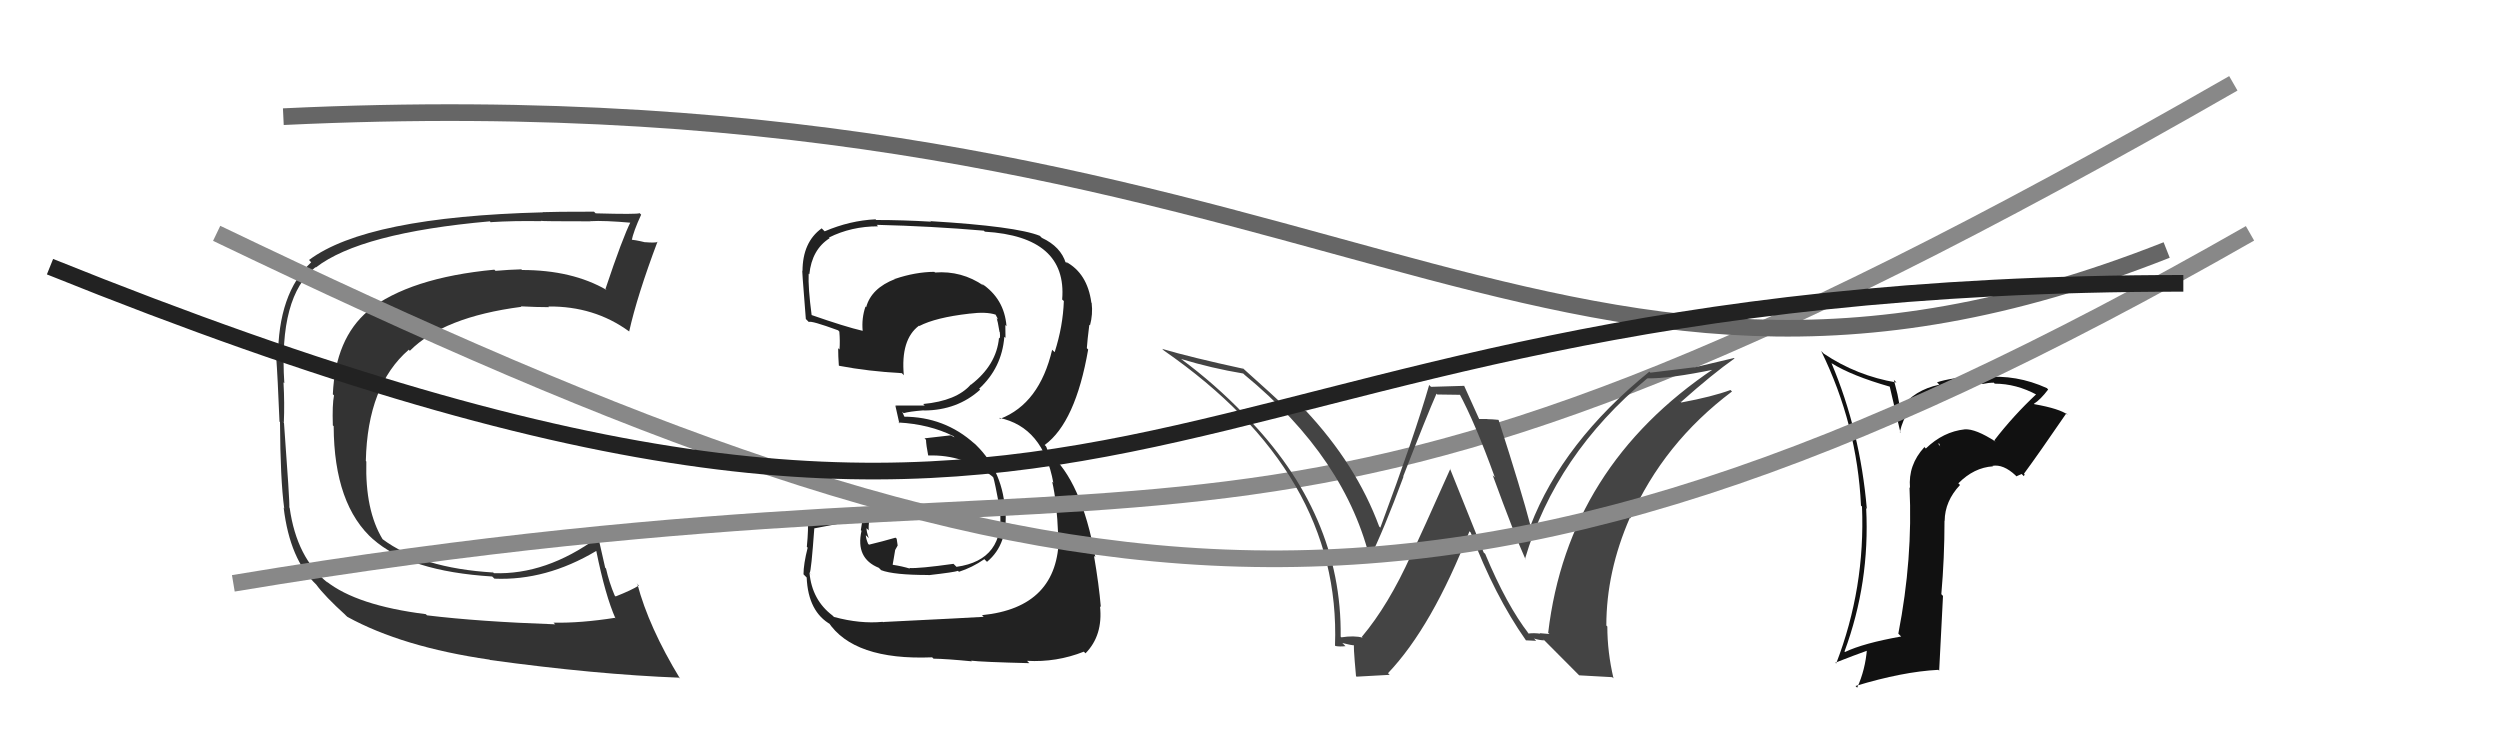
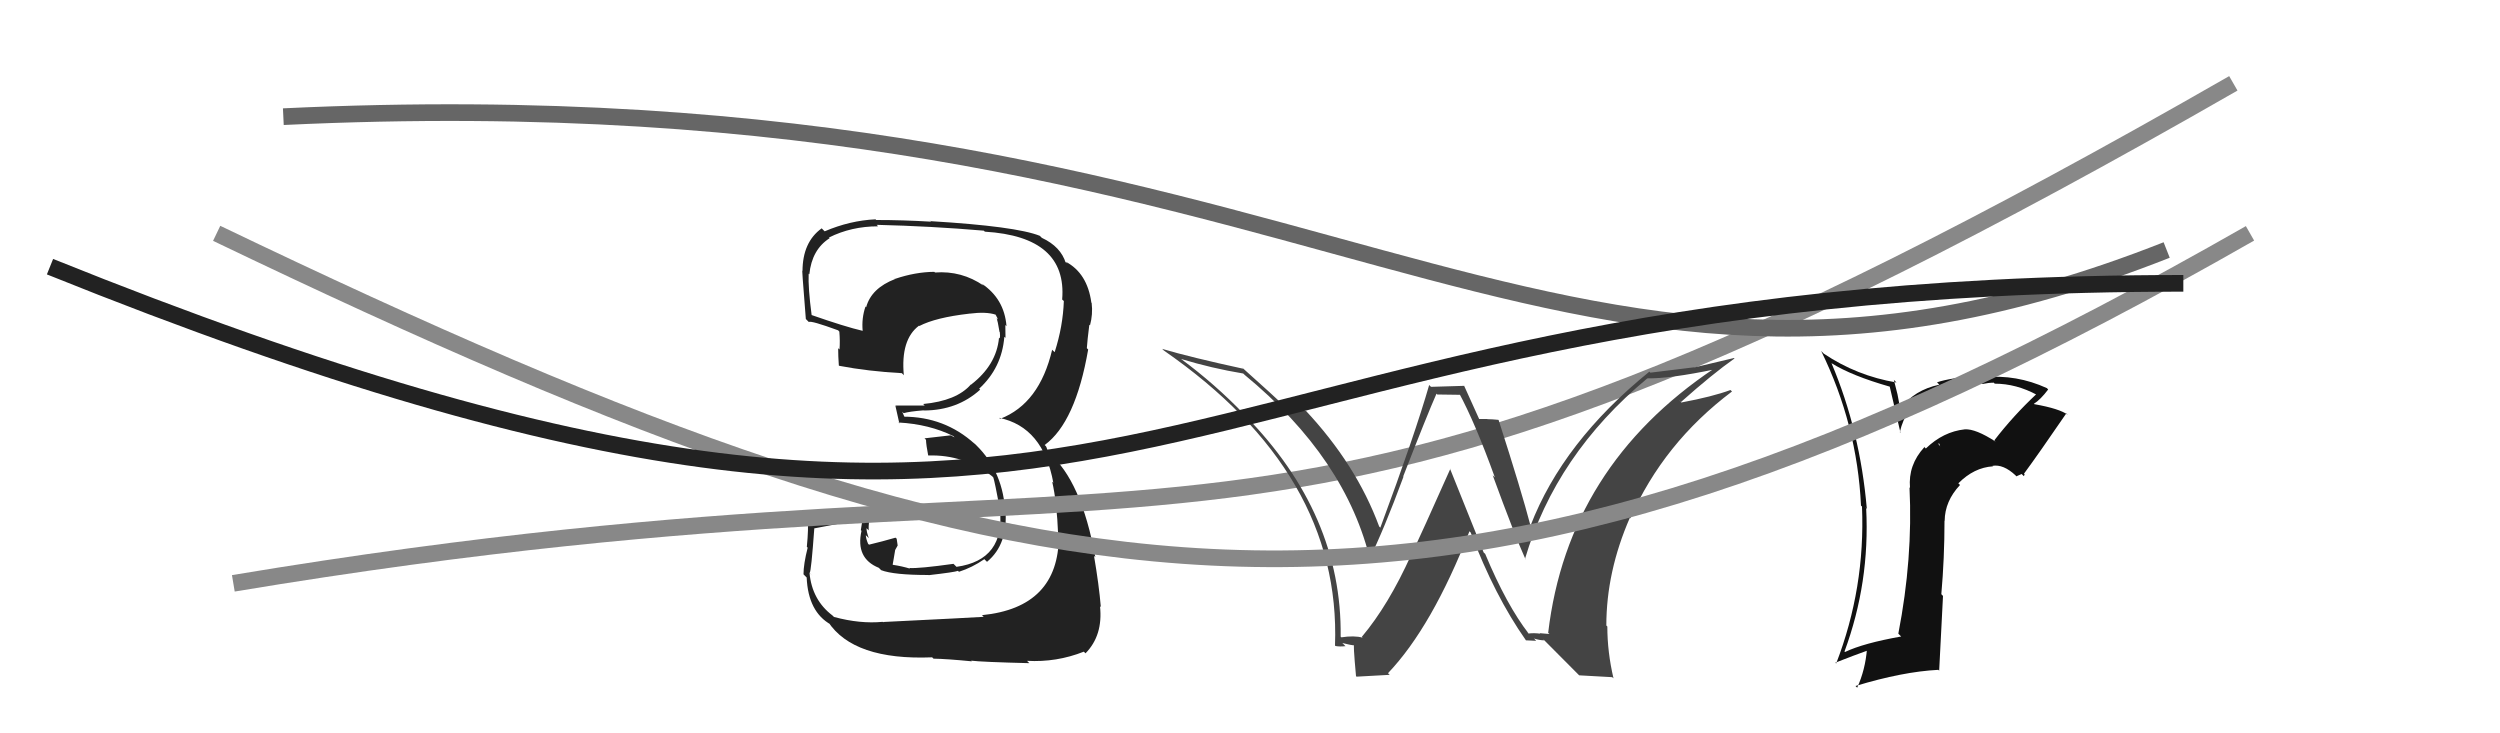
<svg xmlns="http://www.w3.org/2000/svg" width="150" height="44" viewBox="0,0,150,44">
  <path fill="#222" d="M52.98 37.32L53.06 37.40L52.96 37.31Q51.61 37.44 50.05 37.02L50.02 37.00L49.95 36.93Q48.72 36.00 48.57 34.37L48.75 34.54L48.58 34.37Q48.67 34.31 48.86 31.68L48.82 31.64L48.87 31.70Q49.90 31.50 51.92 31.12L51.78 30.98L51.65 31.81L51.69 31.85Q51.32 33.50 52.73 34.07L52.78 34.12L52.87 34.21Q53.62 34.50 55.71 34.50L55.61 34.40L55.72 34.51Q57.29 34.33 57.48 34.25L57.56 34.33L57.53 34.31Q58.34 34.05 59.06 33.55L59.09 33.58L59.22 33.71Q60.51 32.64 60.32 30.54L60.44 30.66L60.30 30.53Q60.11 28.08 58.37 26.52L58.35 26.50L58.48 26.63Q56.68 25.00 54.20 25.00L54.30 25.09L54.13 24.70L54.22 24.79Q54.55 24.69 55.42 24.62L55.44 24.64L55.44 24.63Q57.44 24.62 58.81 23.38L58.72 23.29L58.75 23.32Q60.11 22.07 60.26 20.21L60.32 20.26L60.33 20.28Q60.32 19.84 60.32 19.50L60.39 19.57L60.39 19.57Q60.26 17.92 58.89 17.01L58.89 17.01L59.02 17.14Q57.70 16.23 56.10 16.35L56.14 16.39L56.06 16.31Q54.92 16.32 53.71 16.73L53.62 16.65L53.71 16.74Q52.28 17.29 51.97 18.43L51.82 18.27L51.93 18.39Q51.69 19.09 51.76 19.85L51.85 19.94L51.76 19.85Q50.72 19.61 48.66 18.89L48.68 18.90L48.70 18.92Q48.48 17.26 48.52 16.42L48.50 16.40L48.56 16.46Q48.71 14.97 49.78 14.29L49.66 14.18L49.74 14.25Q51.08 13.58 52.68 13.58L52.65 13.54L52.60 13.49Q55.88 13.57 59.03 13.84L59.03 13.84L59.09 13.90Q64.04 14.20 63.73 17.97L63.76 18.00L63.83 18.06Q63.78 19.57 63.28 21.13L63.10 20.96L63.13 20.98Q62.37 24.22 60.01 25.13L59.89 25.01L59.95 25.07Q62.59 25.62 63.20 28.97L63.10 28.87L63.13 28.90Q63.41 30.09 63.49 32.11L63.39 32.02L63.53 32.16Q63.52 36.45 58.92 36.91L58.96 36.95L59.02 37.01Q58.27 37.06 52.98 37.32ZM58.27 39.64L58.24 39.62L58.27 39.64Q58.91 39.72 61.76 39.79L61.69 39.72L61.62 39.65Q63.39 39.75 65.03 39.10L65.10 39.17L65.13 39.20Q66.19 38.12 66.00 36.37L66.06 36.44L66.05 36.42Q65.94 35.10 65.64 33.35L65.66 33.37L65.72 33.43Q64.88 28.83 62.94 27.19L62.89 27.14L62.79 26.84L62.76 26.78L62.68 26.70Q64.53 25.35 65.29 20.97L65.30 20.98L65.21 20.89Q65.24 20.43 65.36 19.48L65.48 19.60L65.40 19.52Q65.58 18.86 65.50 18.18L65.47 18.14L65.48 18.15Q65.24 16.39 63.94 15.70L64.06 15.82L63.82 15.65L63.95 15.79Q63.65 14.80 62.51 14.27L62.50 14.26L62.39 14.15Q60.98 13.58 55.84 13.27L55.75 13.19L55.86 13.30Q54.17 13.20 52.57 13.20L52.55 13.18L52.53 13.16Q51.00 13.23 49.48 13.88L49.39 13.79L49.30 13.70Q48.15 14.53 48.15 16.28L48.25 16.38L48.15 16.28Q48.08 15.79 48.35 19.14L48.40 19.19L48.53 19.32Q48.65 19.22 50.29 19.82L50.34 19.88L50.36 19.89Q50.41 20.48 50.37 20.97L50.38 20.98L50.29 20.89Q50.29 21.39 50.33 21.92L50.29 21.89L50.36 21.95Q52.09 22.28 54.11 22.39L54.20 22.48L54.23 22.52Q54.03 20.37 55.14 19.54L55.25 19.65L55.16 19.56Q56.14 19.05 58.15 18.82L58.14 18.80L58.16 18.82Q59.17 18.69 59.74 18.88L59.81 18.96L59.73 18.88Q59.85 19.07 59.88 19.18L59.80 19.09L59.87 19.36L59.97 19.91L59.99 19.94Q60.02 20.16 59.98 20.31L59.98 20.30L59.94 20.27Q59.79 21.90 58.26 23.08L58.27 23.09L58.25 23.07Q57.40 24.05 55.39 24.24L55.49 24.34L55.48 24.33Q54.61 24.33 53.73 24.33L53.84 24.45L53.72 24.33Q53.81 24.72 53.96 25.40L53.95 25.40L53.91 25.35Q55.76 25.45 57.21 26.17L57.27 26.24L57.04 26.12L55.47 26.30L55.56 26.39Q55.57 26.71 55.69 27.32L55.69 27.32L55.70 27.33Q57.83 27.26 59.55 28.59L59.43 28.47L59.60 28.65Q59.68 28.88 59.99 30.52L60.07 30.60L59.99 30.52Q60.33 33.60 57.39 34.01L57.39 34.01L57.21 33.83Q55.14 34.12 54.57 34.08L54.53 34.05L54.61 34.12Q54.11 33.97 53.58 33.89L53.56 33.88L53.63 33.48L53.71 33.00L53.86 32.73L53.80 32.32L53.73 32.26Q52.94 32.49 52.14 32.68L52.02 32.56L52.09 32.64Q51.95 32.30 51.95 32.11L52.00 32.16L52.13 32.29Q51.99 31.92 51.99 31.69L52.11 31.81L52.12 31.83Q52.10 31.35 52.25 30.62L52.22 30.59L52.21 30.58Q50.48 30.95 48.62 31.29L48.53 31.20L48.46 31.13Q48.52 31.69 48.41 32.81L48.52 32.92L48.46 32.86Q48.21 33.85 48.21 34.46L48.30 34.55L48.40 34.65Q48.49 36.72 49.86 37.48L49.72 37.34L49.68 37.30Q51.21 39.63 55.93 39.44L55.98 39.49L56.01 39.52Q56.78 39.53 58.31 39.68Z" />
  <path fill="#111" d="M119.76 26.52L119.65 26.41L119.74 26.50Q118.54 25.72 117.89 25.76L117.88 25.75L117.89 25.76Q116.59 25.90 115.55 26.91L115.43 26.79L115.46 26.83Q114.48 27.90 114.60 29.27L114.55 29.23L114.57 29.25Q114.78 33.49 113.90 38.02L114.05 38.17L114.07 38.19Q111.81 38.59 110.70 39.12L110.76 39.19L110.67 39.09Q112.20 34.95 111.97 30.50L111.87 30.39L112.01 30.53Q111.61 25.86 109.89 21.79L110.08 21.97L109.89 21.79Q111.11 22.55 113.39 23.20L113.38 23.18L114.03 25.97L113.99 25.93Q114.64 23.00 118.91 23.00L118.96 23.05L118.95 23.04Q119.32 22.96 119.63 22.96L119.69 23.03L119.68 23.02Q120.98 23.02 122.23 23.70L122.26 23.73L122.18 23.65Q120.80 24.94 119.66 26.42ZM121.43 28.57L121.48 28.47L121.44 28.42Q122.31 27.24 123.98 24.80L123.91 24.73L124.07 24.89Q123.58 24.52 122.06 24.25L122.06 24.25L122.03 24.23Q122.43 23.98 122.89 23.37L122.86 23.34L122.82 23.29Q120.98 22.45 119.04 22.64L118.94 22.54L118.91 22.51Q116.95 22.68 116.22 22.94L116.24 22.96L116.36 23.08Q114.85 23.40 114.05 24.50L114.00 24.45L113.85 23.66L113.63 22.79L113.79 22.95Q111.41 22.55 109.43 21.22L109.37 21.16L109.27 21.06Q111.43 25.47 111.66 30.34L111.72 30.39L111.72 30.39Q111.92 35.28 110.17 39.81L110.21 39.85L110.12 39.76Q111.24 39.32 112.11 39.01L112.02 38.92L112.02 38.92Q111.92 40.19 111.43 41.26L111.38 41.21L111.33 41.16Q114.16 40.30 116.30 40.19L116.35 40.24L116.58 35.76L116.48 35.65Q116.67 33.48 116.67 31.24L116.70 31.26L116.68 31.25Q116.69 30.07 117.60 29.10L117.64 29.14L117.50 29.00Q118.44 28.05 119.58 27.98L119.67 28.06L119.55 27.95Q120.20 27.84 120.93 28.52L120.98 28.58L121.30 28.44ZM116.28 26.62L116.36 26.62L116.41 26.78L116.34 26.68Z" />
-   <path fill="#333" d="M25.61 36.91L25.72 37.02L25.55 36.85Q21.41 36.33 19.58 34.88L19.66 34.96L19.68 34.98Q17.80 33.48 17.38 30.47L17.38 30.47L17.36 30.45Q17.39 30.13 17.04 25.38L16.90 25.23L17.03 25.36Q17.08 24.20 17.01 22.94L17.02 22.95L17.06 22.99Q16.72 17.78 18.93 16.03L19.03 16.13L18.95 16.05Q21.63 13.97 29.39 13.28L29.51 13.40L29.43 13.33Q30.83 13.24 32.47 13.27L32.37 13.17L32.44 13.25Q32.47 13.28 35.44 13.28L35.37 13.21L35.44 13.27Q36.22 13.22 37.93 13.37L37.88 13.32L37.85 13.29Q37.36 14.25 36.33 17.33L36.49 17.49L36.40 17.40Q34.33 16.20 31.32 16.20L31.20 16.08L31.28 16.16Q30.54 16.18 29.74 16.25L29.73 16.25L29.66 16.18Q24.58 16.66 22.07 18.64L22.11 18.68L22.09 18.65Q20.12 20.31 19.97 23.66L20.03 23.71L20.04 23.73Q19.93 24.27 19.97 25.52L19.85 25.41L20.02 25.57Q20.04 30.31 22.43 32.40L22.47 32.44L22.37 32.34Q24.54 34.28 29.53 34.59L29.70 34.75L29.67 34.72Q32.76 34.85 35.77 33.06L35.84 33.13L35.78 33.07Q36.32 35.74 36.93 37.11L36.99 37.17L36.89 37.07Q34.85 37.39 33.21 37.36L33.30 37.45L33.32 37.46Q28.74 37.30 25.62 36.92ZM40.70 40.62L40.71 40.63L40.81 40.73Q38.92 37.62 38.24 35.03L38.18 34.98L38.33 35.13Q37.92 35.40 36.93 35.79L36.95 35.80L36.88 35.73Q36.55 34.95 36.36 34.11L36.31 34.06L35.92 32.34L35.84 32.26Q32.76 34.50 29.63 34.39L29.48 34.23L29.60 34.35Q25.27 34.09 22.94 32.34L22.98 32.38L22.96 32.36Q21.90 30.62 21.98 27.69L21.87 27.58L21.95 27.66Q22.05 23.12 24.53 20.98L24.51 20.96L24.59 21.05Q26.60 19.02 31.28 18.41L31.38 18.50L31.25 18.38Q32.21 18.43 32.94 18.43L32.93 18.42L32.90 18.39Q35.65 18.36 37.74 19.88L37.65 19.79L37.75 19.89Q38.23 17.74 39.45 14.50L39.51 14.57L39.46 14.52Q39.26 14.58 38.71 14.53L38.63 14.45L38.72 14.54Q38.06 14.38 37.80 14.38L37.81 14.40L37.89 14.47Q38.01 13.87 38.47 12.88L38.41 12.82L38.38 12.79Q38.23 12.87 35.74 12.80L35.63 12.69L35.64 12.70Q33.22 12.70 32.57 12.73L32.51 12.67L32.58 12.74Q22.00 13.01 18.54 15.60L18.58 15.64L18.67 15.74Q16.68 17.59 16.68 21.51L16.69 21.52L16.57 21.40Q16.66 22.59 16.77 25.30L16.75 25.28L16.80 25.32Q16.82 28.77 17.05 30.48L17.15 30.58L17.02 30.46Q17.39 33.57 18.99 35.09L18.98 35.08L18.97 35.07Q19.49 35.78 20.75 36.92L20.70 36.88L20.84 37.01Q24.13 38.82 29.38 39.58L29.35 39.55L29.40 39.60Q35.76 40.47 40.74 40.66Z" />
  <path d="M14 35 C74 25,73 40,134 5" stroke="#888" fill="none" />
  <path d="M17 7 C80 4,92 30,130 15" stroke="#666" fill="none" />
  <path fill="#444" d="M91.57 37.87L91.75 38.04L91.74 38.04Q90.40 36.32 89.11 33.23L89.02 33.15L87.00 28.12L87.02 28.13Q85.29 32.01 84.68 33.30L84.67 33.29L84.67 33.29Q83.31 36.31 81.71 38.21L81.64 38.14L81.76 38.26Q81.25 38.12 80.48 38.24L80.62 38.37L80.44 38.20Q80.53 30.86 74.70 24.92L74.63 24.85L74.68 24.89Q72.90 23.04 70.88 21.55L71.01 21.69L70.87 21.54Q72.72 22.10 74.59 22.41L74.68 22.49L74.64 22.46Q80.80 27.52 82.25 33.76L82.17 33.68L82.12 33.63Q83.03 31.80 84.21 28.60L84.18 28.58L84.19 28.59Q85.62 24.91 86.19 23.62L86.24 23.67L87.67 23.69L87.52 23.54Q88.51 25.37 89.69 28.64L89.55 28.50L89.56 28.51Q90.90 32.17 91.54 33.58L91.56 33.60L91.50 33.53Q93.35 27.27 98.83 22.71L98.90 22.77L98.83 22.70Q100.15 22.73 102.89 22.16L102.89 22.15L102.85 22.11Q94.07 27.99 92.89 37.97L92.97 38.04L92.38 37.99L92.41 38.02Q92.06 37.97 91.71 38.01ZM94.75 40.52L96.73 40.63L96.81 40.70Q96.44 39.12 96.44 37.59L96.35 37.50L96.38 37.54Q96.38 34.30 97.79 31.07L97.85 31.12L97.82 31.10Q99.81 26.58 103.92 23.49L103.86 23.43L103.83 23.40Q102.75 23.80 100.88 24.15L100.70 23.96L100.86 24.12Q102.77 22.42 104.07 21.51L104.04 21.48L101.64 22.05L101.63 22.04Q100.35 22.20 99.02 22.36L99.00 22.34L98.96 22.30Q93.77 26.51 91.83 31.54L91.87 31.58L91.83 31.54Q91.29 29.47 89.92 25.21L89.79 25.08L89.90 25.19Q89.52 25.15 89.25 25.15L89.24 25.14L88.71 25.14L88.78 25.21Q88.63 24.88 87.84 23.13L87.86 23.15L85.86 23.21L85.75 23.10Q84.91 26.03 82.82 31.66L82.85 31.69L82.75 31.59Q81.38 27.87 78.30 24.59L78.38 24.68L78.37 24.66Q78.09 24.66 77.79 24.62L77.75 24.58L77.17 24.46L77.26 24.54Q76.38 23.71 74.59 22.11L74.50 22.02L74.62 22.13Q71.40 21.43 69.72 20.93L69.75 20.95L69.83 21.03Q80.48 28.41 80.10 38.73L80.00 38.63L80.13 38.76Q80.37 38.81 80.73 38.77L80.56 38.60L80.54 38.58Q81.08 38.72 81.27 38.72L81.15 38.60L81.26 38.71Q81.17 38.47 81.36 40.56L81.39 40.60L83.38 40.49L83.28 40.39Q85.92 37.62 88.17 31.87L88.09 31.80L88.24 31.95Q89.68 35.75 91.55 38.41L91.58 38.45L91.55 38.42Q91.91 38.43 92.17 38.45L92.07 38.34L92.03 38.31Q92.39 38.42 92.65 38.42L92.56 38.32L94.74 40.51Z" />
  <path d="M13 14 C63 38,86 42,135 14" stroke="#888" fill="none" />
  <path d="M3 16 C70 43,66 17,131 17" stroke="#222" fill="none" />
</svg>